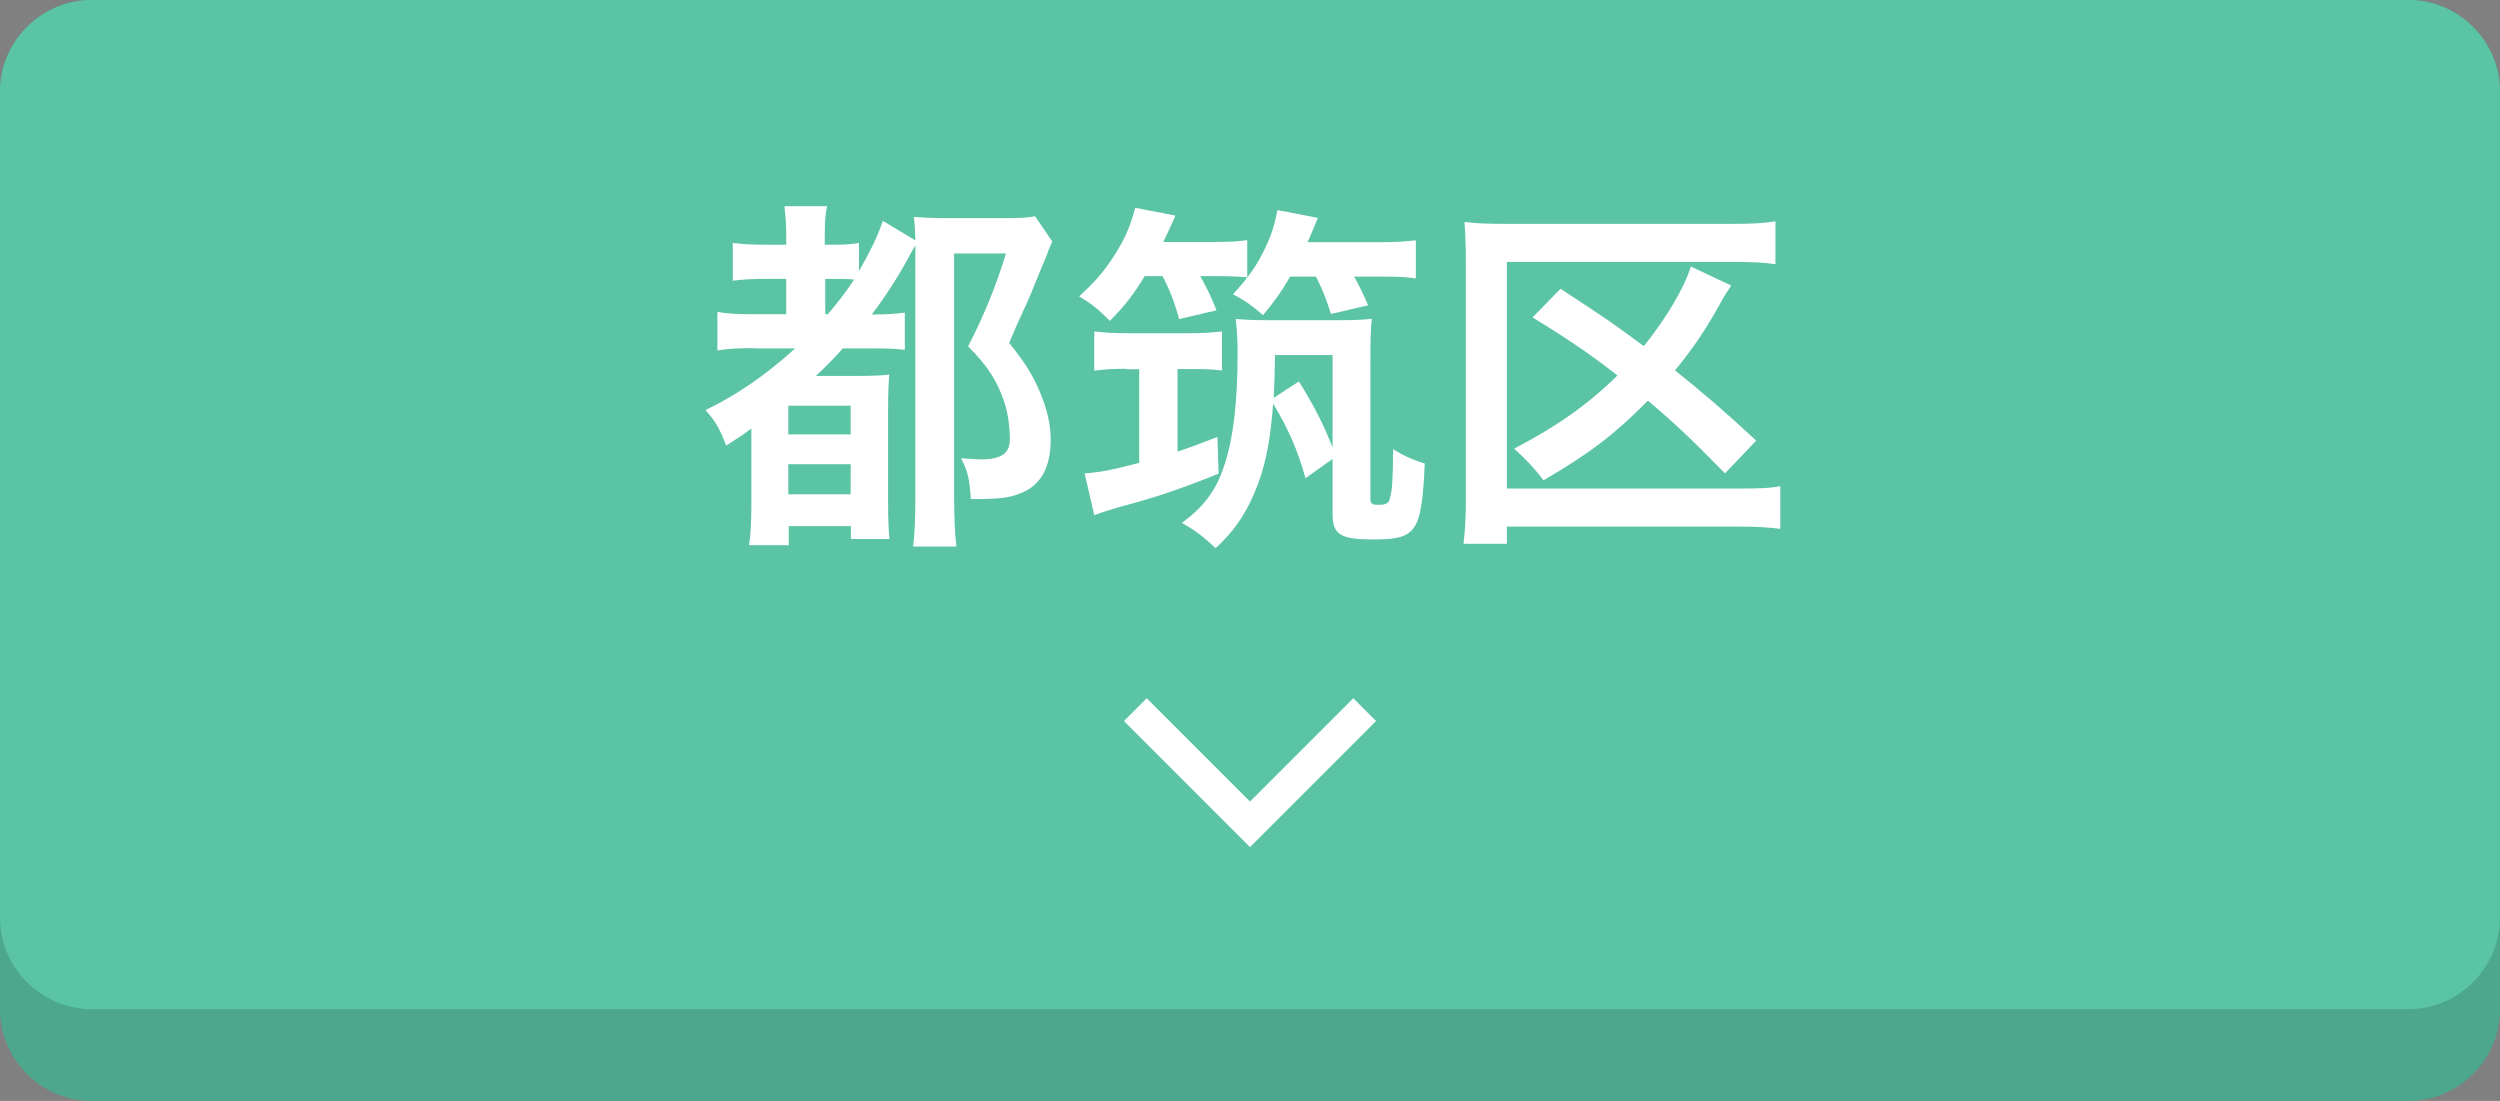
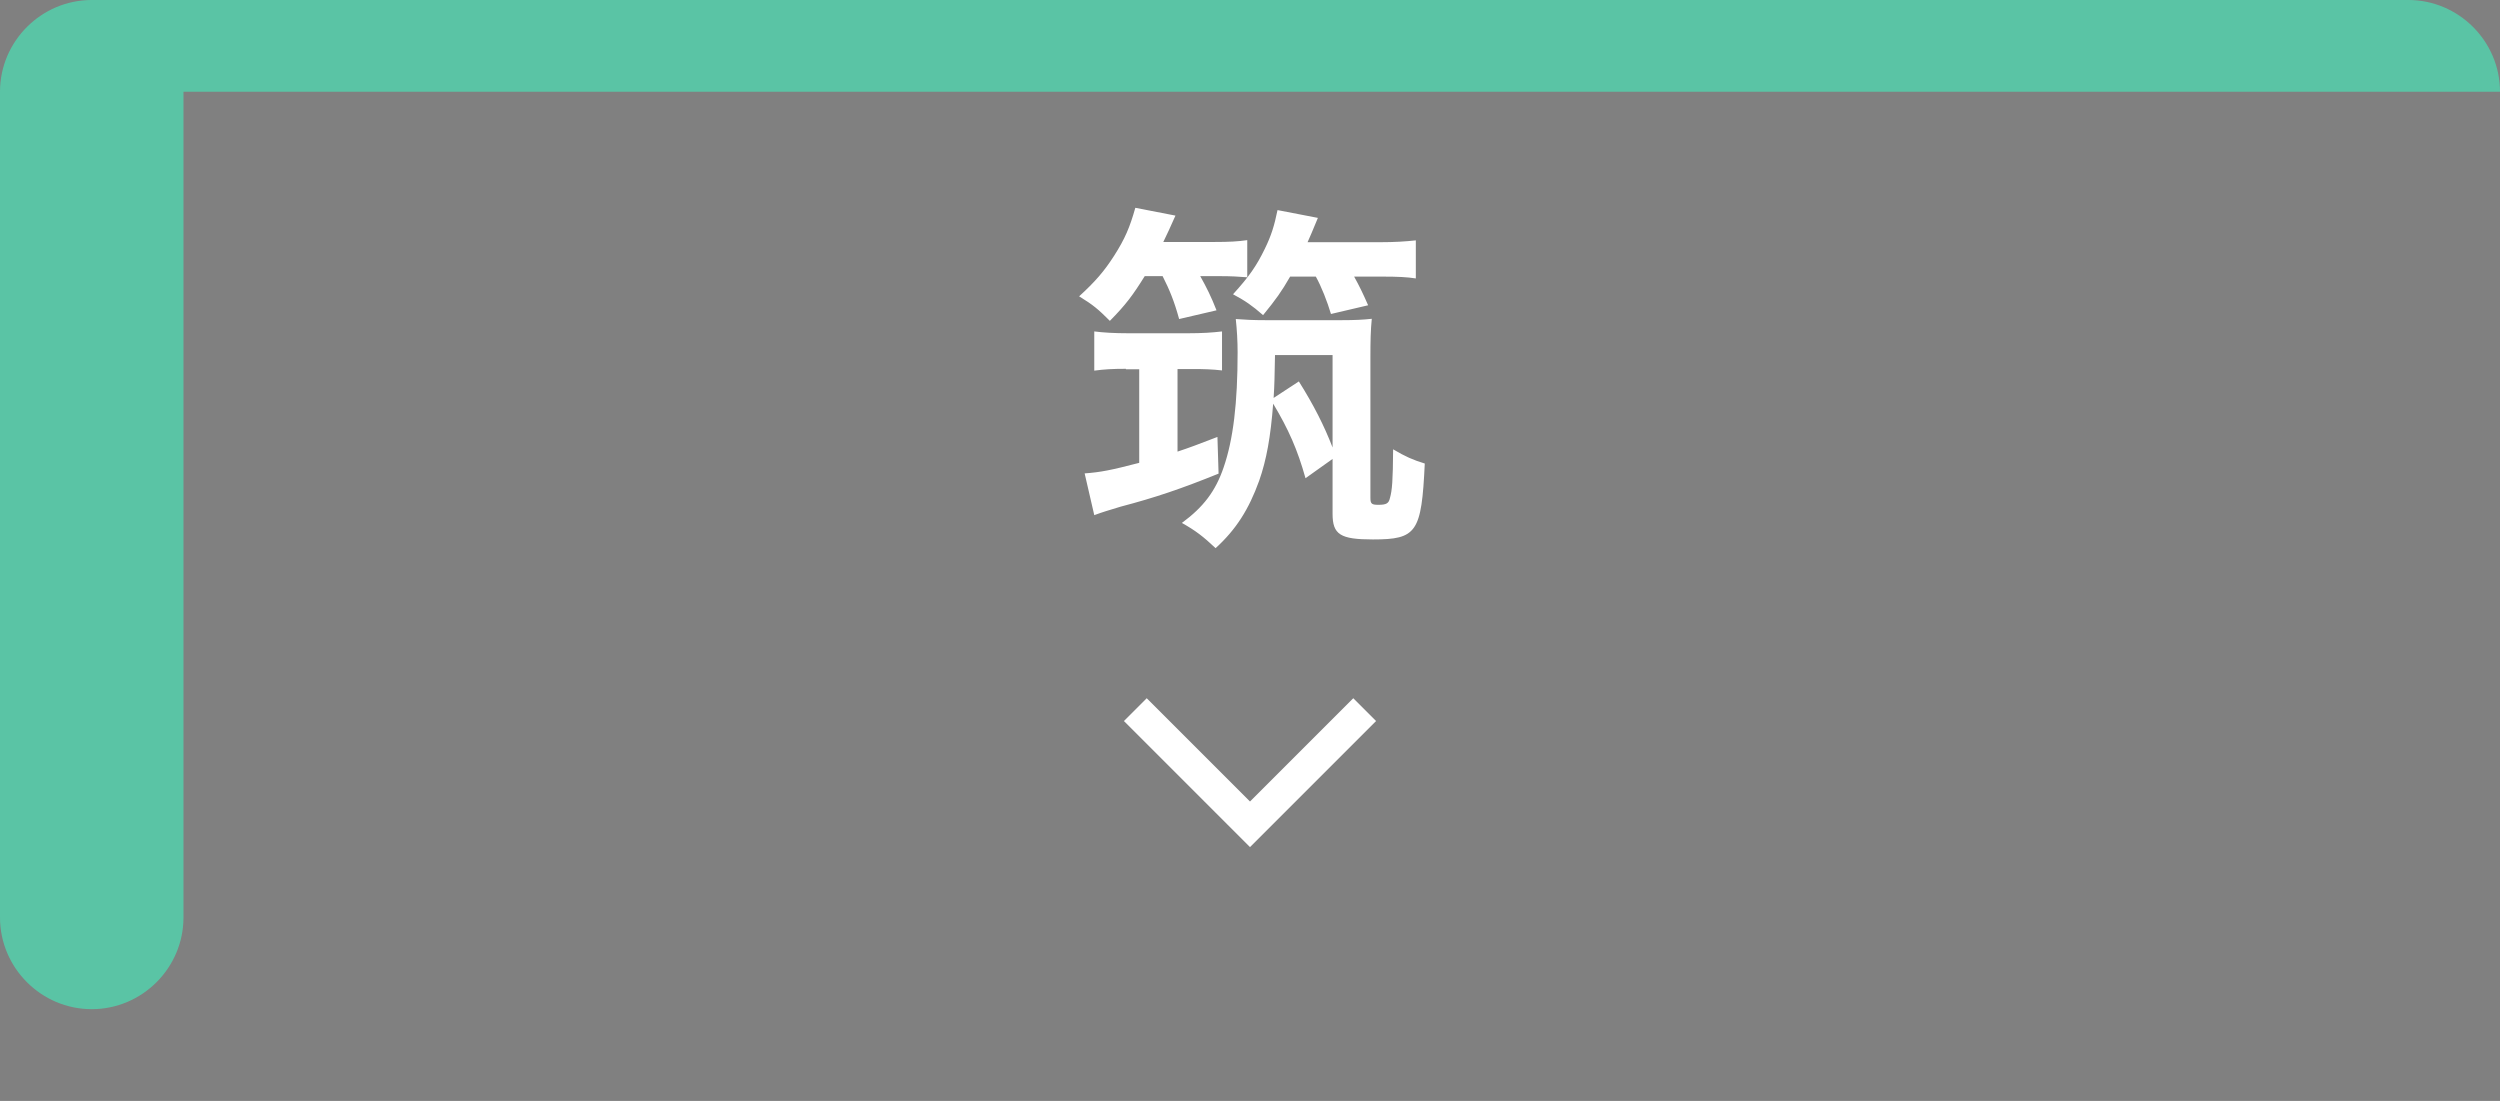
<svg xmlns="http://www.w3.org/2000/svg" version="1.1" id="レイヤー_1" x="0px" y="0px" viewBox="0 0 109 48" style="enable-background:new 0 0 109 48;" xml:space="preserve">
  <rect x="0" y="0" width="109" height="48" fill="#808080" stroke="none" />
  <style type="text/css">
	.st0{fill:#5AC4A5;}
	.st1{opacity:0.15;}
	.st2{fill:#FFFFFF;}
	.st3{fill:none;stroke:#FFFFFF;stroke-width:1.406;stroke-miterlimit:10;}
</style>
  <g>
-     <path class="st0" d="M109,4c0-2.2-1.8-4-4-4H4C1.8,0,0,1.8,0,4v40c0,2.2,1.8,4,4,4h101c2.2,0,4-1.8,4-4V4z" />
-   </g>
+     </g>
  <g class="st1">
-     <path d="M109,4c0-2.2-1.8-4-4-4H4C1.8,0,0,1.8,0,4v40c0,2.2,1.8,4,4,4h101c2.2,0,4-1.8,4-4V4z" />
+     </g>
+   <g>
+     <path class="st0" d="M109,4c0-2.2-1.8-4-4-4H4C1.8,0,0,1.8,0,4v36c0,2.2,1.8,4,4,4c2.2,0,4-1.8,4-4V4z" />
  </g>
  <g>
-     <path class="st0" d="M109,4c0-2.2-1.8-4-4-4H4C1.8,0,0,1.8,0,4v36c0,2.2,1.8,4,4,4h101c2.2,0,4-1.8,4-4V4z" />
-   </g>
-   <g>
-     <path class="st2" d="M32.98,15.18c-0.82,0-1.23,0.02-1.7,0.1V13.6c0.45,0.08,0.83,0.1,1.7,0.1h1.3v-1.54h-0.83   c-0.66,0-1.04,0.02-1.5,0.08v-1.65c0.43,0.06,0.75,0.08,1.5,0.08h0.83v-0.38c0-0.5-0.03-0.86-0.08-1.3h1.86   c-0.08,0.37-0.1,0.72-0.1,1.3v0.38h0.34c0.56,0,0.82-0.02,1.15-0.08v1.23c0.54-0.94,0.86-1.63,1.04-2.19l1.42,0.85   c-0.02-0.48-0.02-0.62-0.06-1.02c0.43,0.03,0.75,0.05,1.41,0.05h2.56c0.67,0,0.98-0.02,1.31-0.08l0.75,1.1   c-0.14,0.32-0.16,0.35-0.26,0.64c-0.1,0.22-0.54,1.31-0.72,1.75c-0.03,0.08-0.19,0.43-0.45,0.99c-0.1,0.22-0.26,0.58-0.45,1.04   c0.74,0.93,1.02,1.39,1.36,2.19c0.3,0.72,0.45,1.39,0.45,2.02c0,1.22-0.43,2-1.3,2.34c-0.5,0.21-0.94,0.26-2.18,0.26   c-0.06-0.9-0.14-1.23-0.43-1.78c0.5,0.03,0.66,0.05,0.85,0.05c0.91,0,1.28-0.26,1.28-0.88c0-0.53-0.08-1.09-0.22-1.55   c-0.3-0.94-0.72-1.62-1.6-2.5c0.7-1.36,1.22-2.64,1.65-4.05h-2.26v10.6c0,0.86,0.03,1.6,0.1,2.18h-1.89   c0.06-0.45,0.1-1.12,0.1-2.21V10.7c-0.13,0.21-0.14,0.24-0.27,0.48c-0.51,0.94-1.09,1.82-1.63,2.53h0.14c0.5,0,0.93-0.03,1.3-0.08   v1.62c-0.42-0.05-0.85-0.06-1.55-0.06h-1.15c-0.48,0.53-0.75,0.8-1.18,1.2h1.89c0.62,0,0.98-0.02,1.31-0.06   c-0.03,0.43-0.05,0.75-0.05,1.71v3.81c0,0.74,0.02,1.22,0.06,1.65h-1.68v-0.56h-2.71v0.83h-1.73c0.06-0.4,0.1-0.98,0.1-1.78v-3.31   c-0.38,0.29-0.59,0.42-1.1,0.75c-0.27-0.72-0.46-1.06-0.9-1.55c1.39-0.67,2.64-1.54,3.91-2.69H32.98z M34.37,18.94h2.72v-1.25   h-2.72V18.94z M34.37,21.55h2.72v-1.31h-2.72V21.55z M36.1,13.69c0.48-0.56,0.86-1.07,1.14-1.5c-0.29-0.03-0.46-0.03-0.75-0.03   h-0.51v1.54H36.1z" />
    <path class="st2" d="M49.91,12.04c-0.53,0.85-0.83,1.25-1.52,1.95c-0.51-0.51-0.72-0.69-1.34-1.07c0.7-0.64,1.09-1.09,1.52-1.76   c0.48-0.75,0.69-1.25,0.93-2.1l1.75,0.34c-0.26,0.58-0.32,0.72-0.53,1.15h2.24c0.62,0,1.01-0.02,1.42-0.08v1.62   c-0.35-0.03-0.72-0.05-1.2-0.05h-0.85c0.27,0.48,0.48,0.9,0.71,1.49l-1.63,0.38c-0.21-0.77-0.42-1.28-0.72-1.87H49.91z    M49.09,16.08c-0.58,0-0.93,0.02-1.38,0.08v-1.71c0.38,0.05,0.88,0.08,1.49,0.08h2.59c0.62,0,1.09-0.03,1.49-0.08v1.7   c-0.42-0.05-0.85-0.06-1.22-0.06h-0.72v3.6c0.54-0.18,0.86-0.3,1.74-0.64l0.05,1.6c-1.63,0.66-2.75,1.04-4.27,1.44   c-0.59,0.18-0.74,0.22-1.15,0.37l-0.42-1.82c0.69-0.05,1.15-0.14,2.38-0.46v-4.08H49.09z M56.92,20.85   c-0.35-1.25-0.74-2.13-1.41-3.25c-0.11,1.44-0.29,2.45-0.61,3.36c-0.45,1.25-1.01,2.13-1.9,2.94c-0.54-0.51-0.88-0.77-1.47-1.1   c0.94-0.69,1.47-1.39,1.82-2.42c0.42-1.22,0.61-2.8,0.61-5.03c0-0.46-0.03-0.99-0.08-1.44c0.4,0.03,0.72,0.05,1.33,0.05h3.26   c0.62,0,0.96-0.02,1.34-0.06c-0.05,0.5-0.06,0.98-0.06,1.66v6.15c0,0.26,0.06,0.3,0.35,0.3c0.34,0,0.45-0.06,0.5-0.29   c0.1-0.35,0.13-0.77,0.14-2.13c0.54,0.32,0.86,0.46,1.38,0.62c-0.14,3.01-0.35,3.31-2.26,3.31c-1.42,0-1.76-0.21-1.76-1.12v-2.39   L56.92,20.85z M56.25,12.06c-0.38,0.66-0.61,0.98-1.18,1.68c-0.48-0.42-0.77-0.62-1.31-0.91c0.7-0.77,1.02-1.23,1.38-1.97   c0.29-0.59,0.42-1.02,0.56-1.7l1.76,0.34c-0.29,0.7-0.29,0.7-0.45,1.06h3.17c0.61,0,1.1-0.03,1.55-0.08v1.66   c-0.37-0.06-0.8-0.08-1.46-0.08h-1.23c0.22,0.4,0.37,0.7,0.61,1.25l-1.62,0.38c-0.16-0.54-0.42-1.2-0.66-1.63H56.25z M58.1,15.48   h-2.51c-0.02,0.96-0.02,1.26-0.06,1.87l1.1-0.72c0.64,1.02,1.1,1.92,1.47,2.88V15.48z" />
-     <path class="st2" d="M77.63,23.06c-0.46-0.06-0.93-0.1-1.74-0.1H65.7v0.75h-1.89c0.06-0.54,0.1-1.07,0.1-1.86V11.39   c0-0.67-0.02-1.18-0.06-1.71c0.53,0.06,0.98,0.08,1.73,0.08h9.94c0.91,0,1.39-0.03,1.89-0.11v1.87c-0.56-0.08-0.99-0.1-1.87-0.1   H65.7v9.88h10.16c0.91,0,1.34-0.02,1.76-0.1V23.06z M75.21,20.64c-1.46-1.49-2.13-2.13-3.36-3.17c-1.46,1.47-2.5,2.27-4.55,3.47   c-0.38-0.5-0.77-0.91-1.28-1.38c1.87-0.98,3.19-1.9,4.5-3.19c-1.12-0.88-2.13-1.57-3.7-2.53l1.22-1.25   c2.15,1.41,2.16,1.42,3.63,2.5c0.99-1.22,1.79-2.59,2.05-3.47l1.76,0.83c-0.22,0.34-0.26,0.38-0.5,0.82   c-0.61,1.1-1.15,1.9-1.95,2.88c1.23,0.98,2.16,1.78,3.54,3.06L75.21,20.64z" />
  </g>
  <g>
    <polyline class="st3" points="59.5,30.94 54.5,35.94 49.5,30.94  " />
  </g>
</svg>